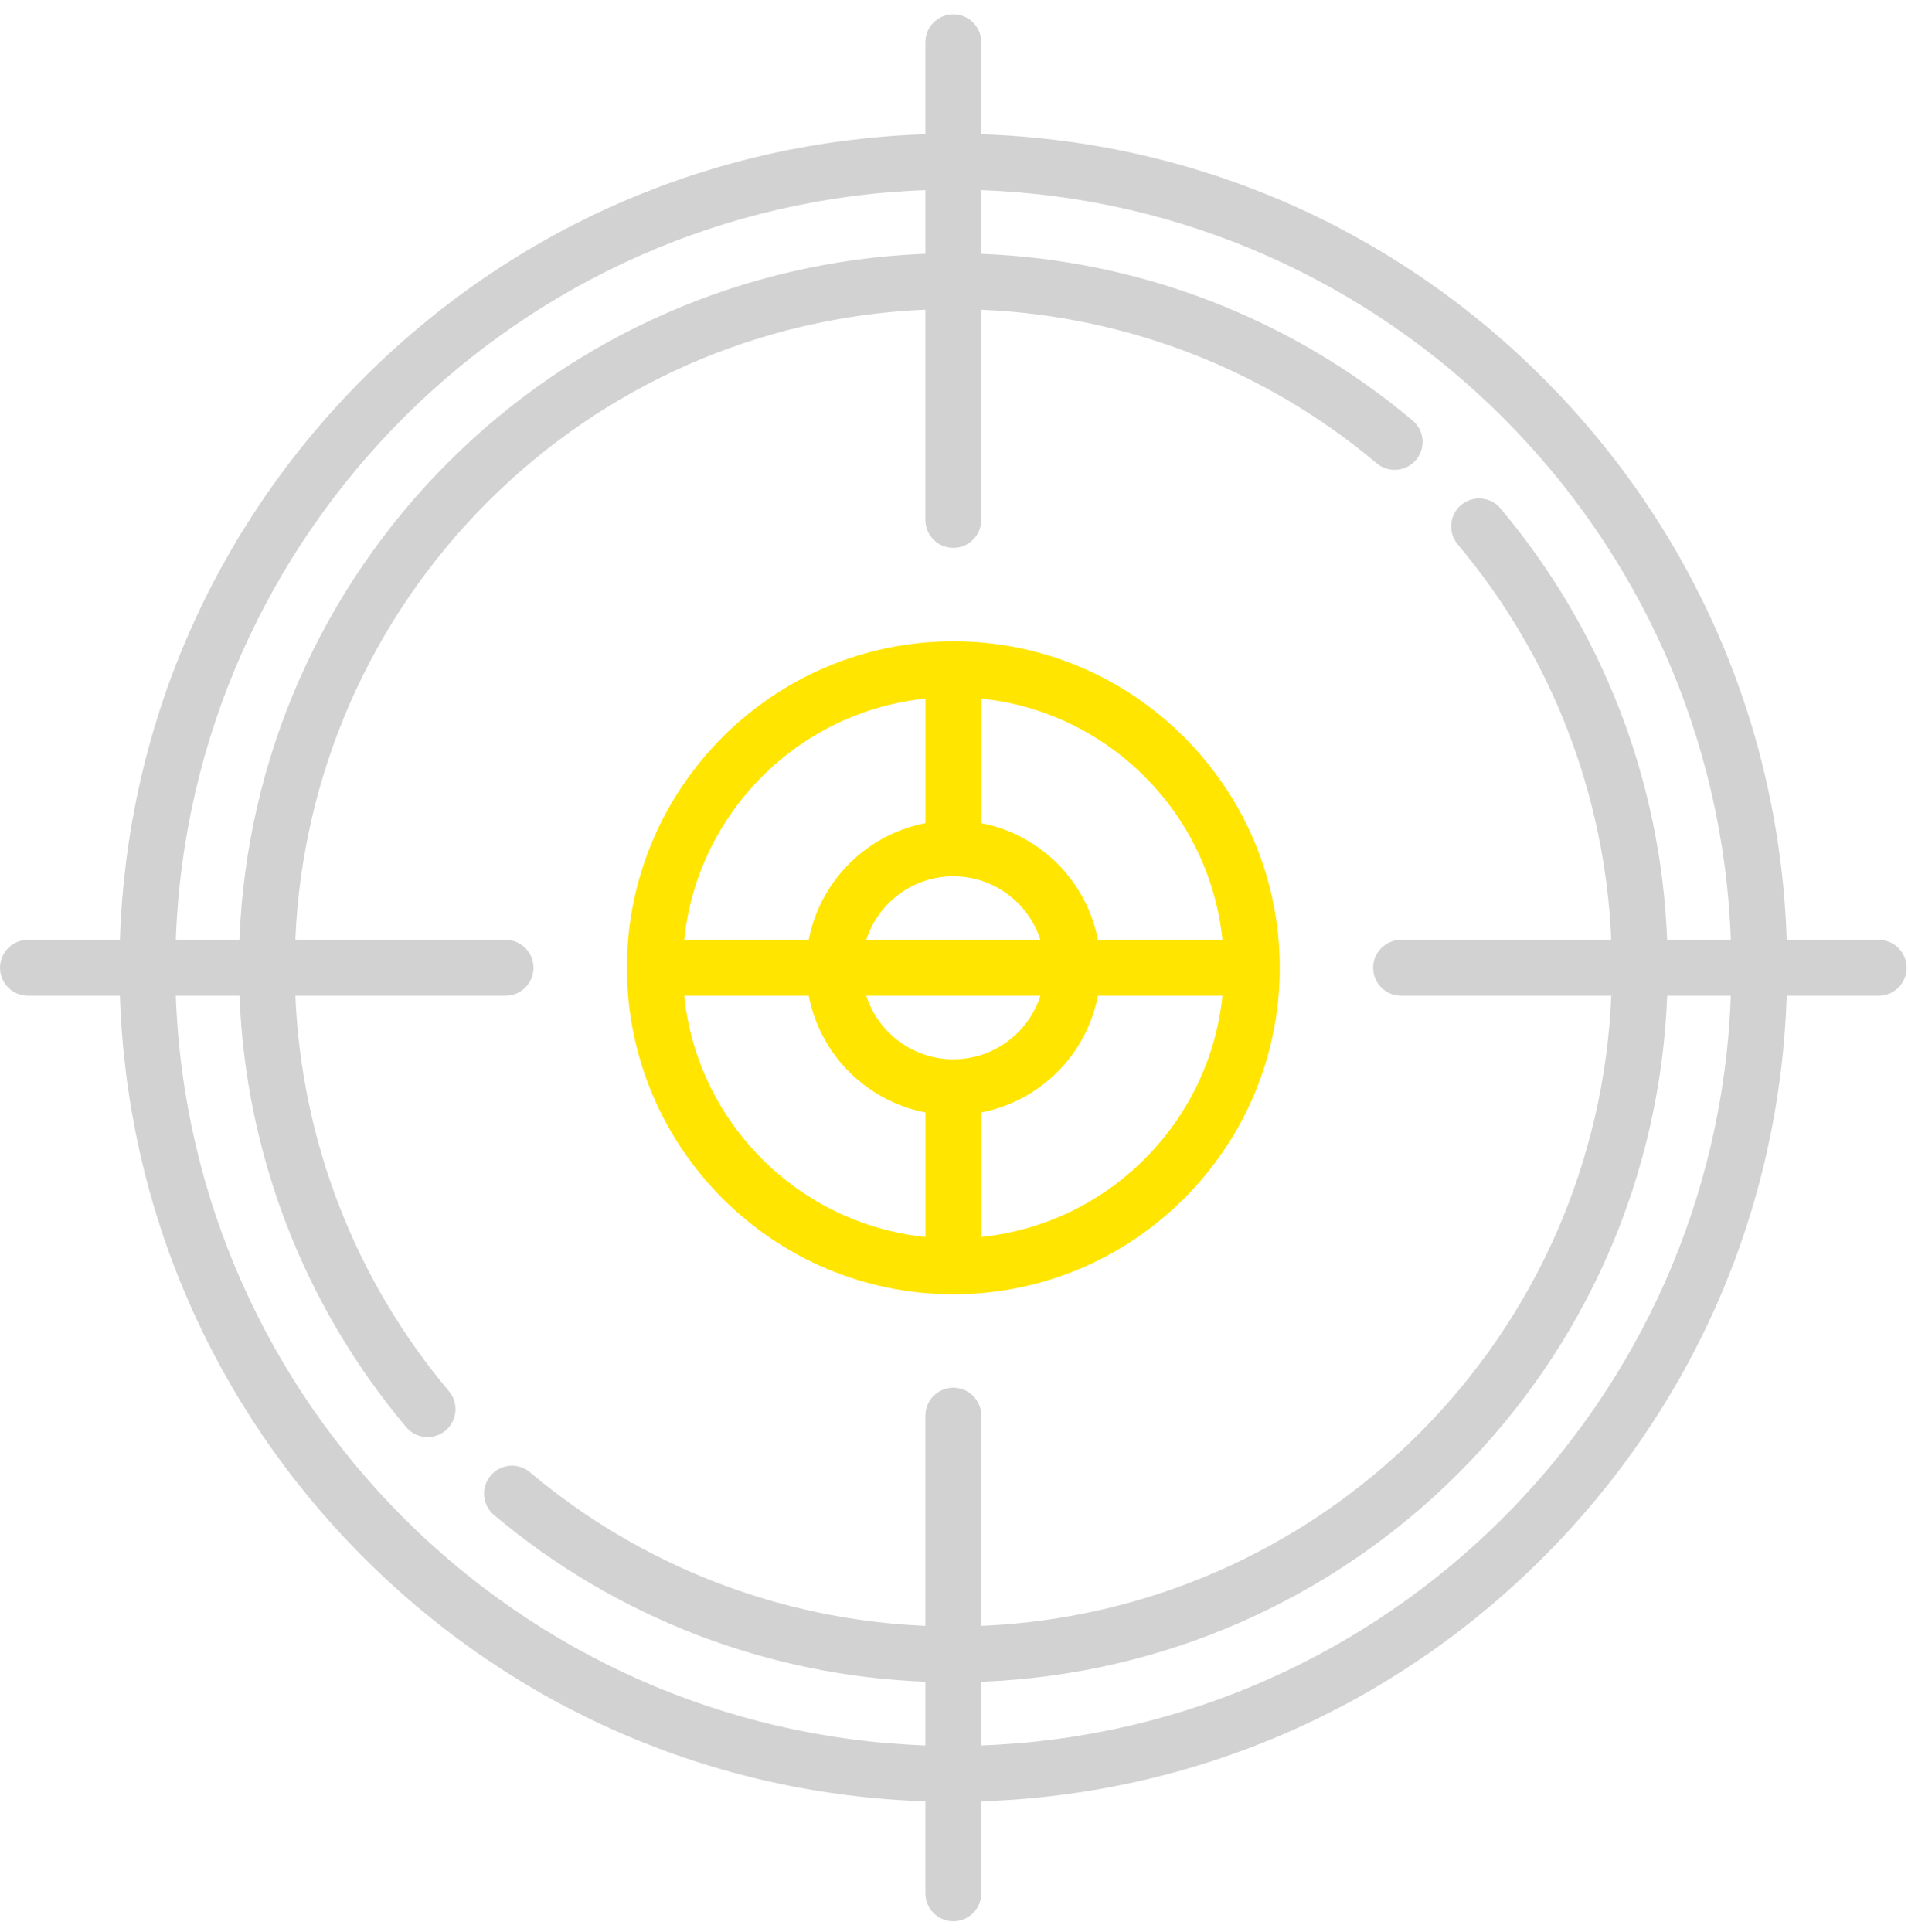
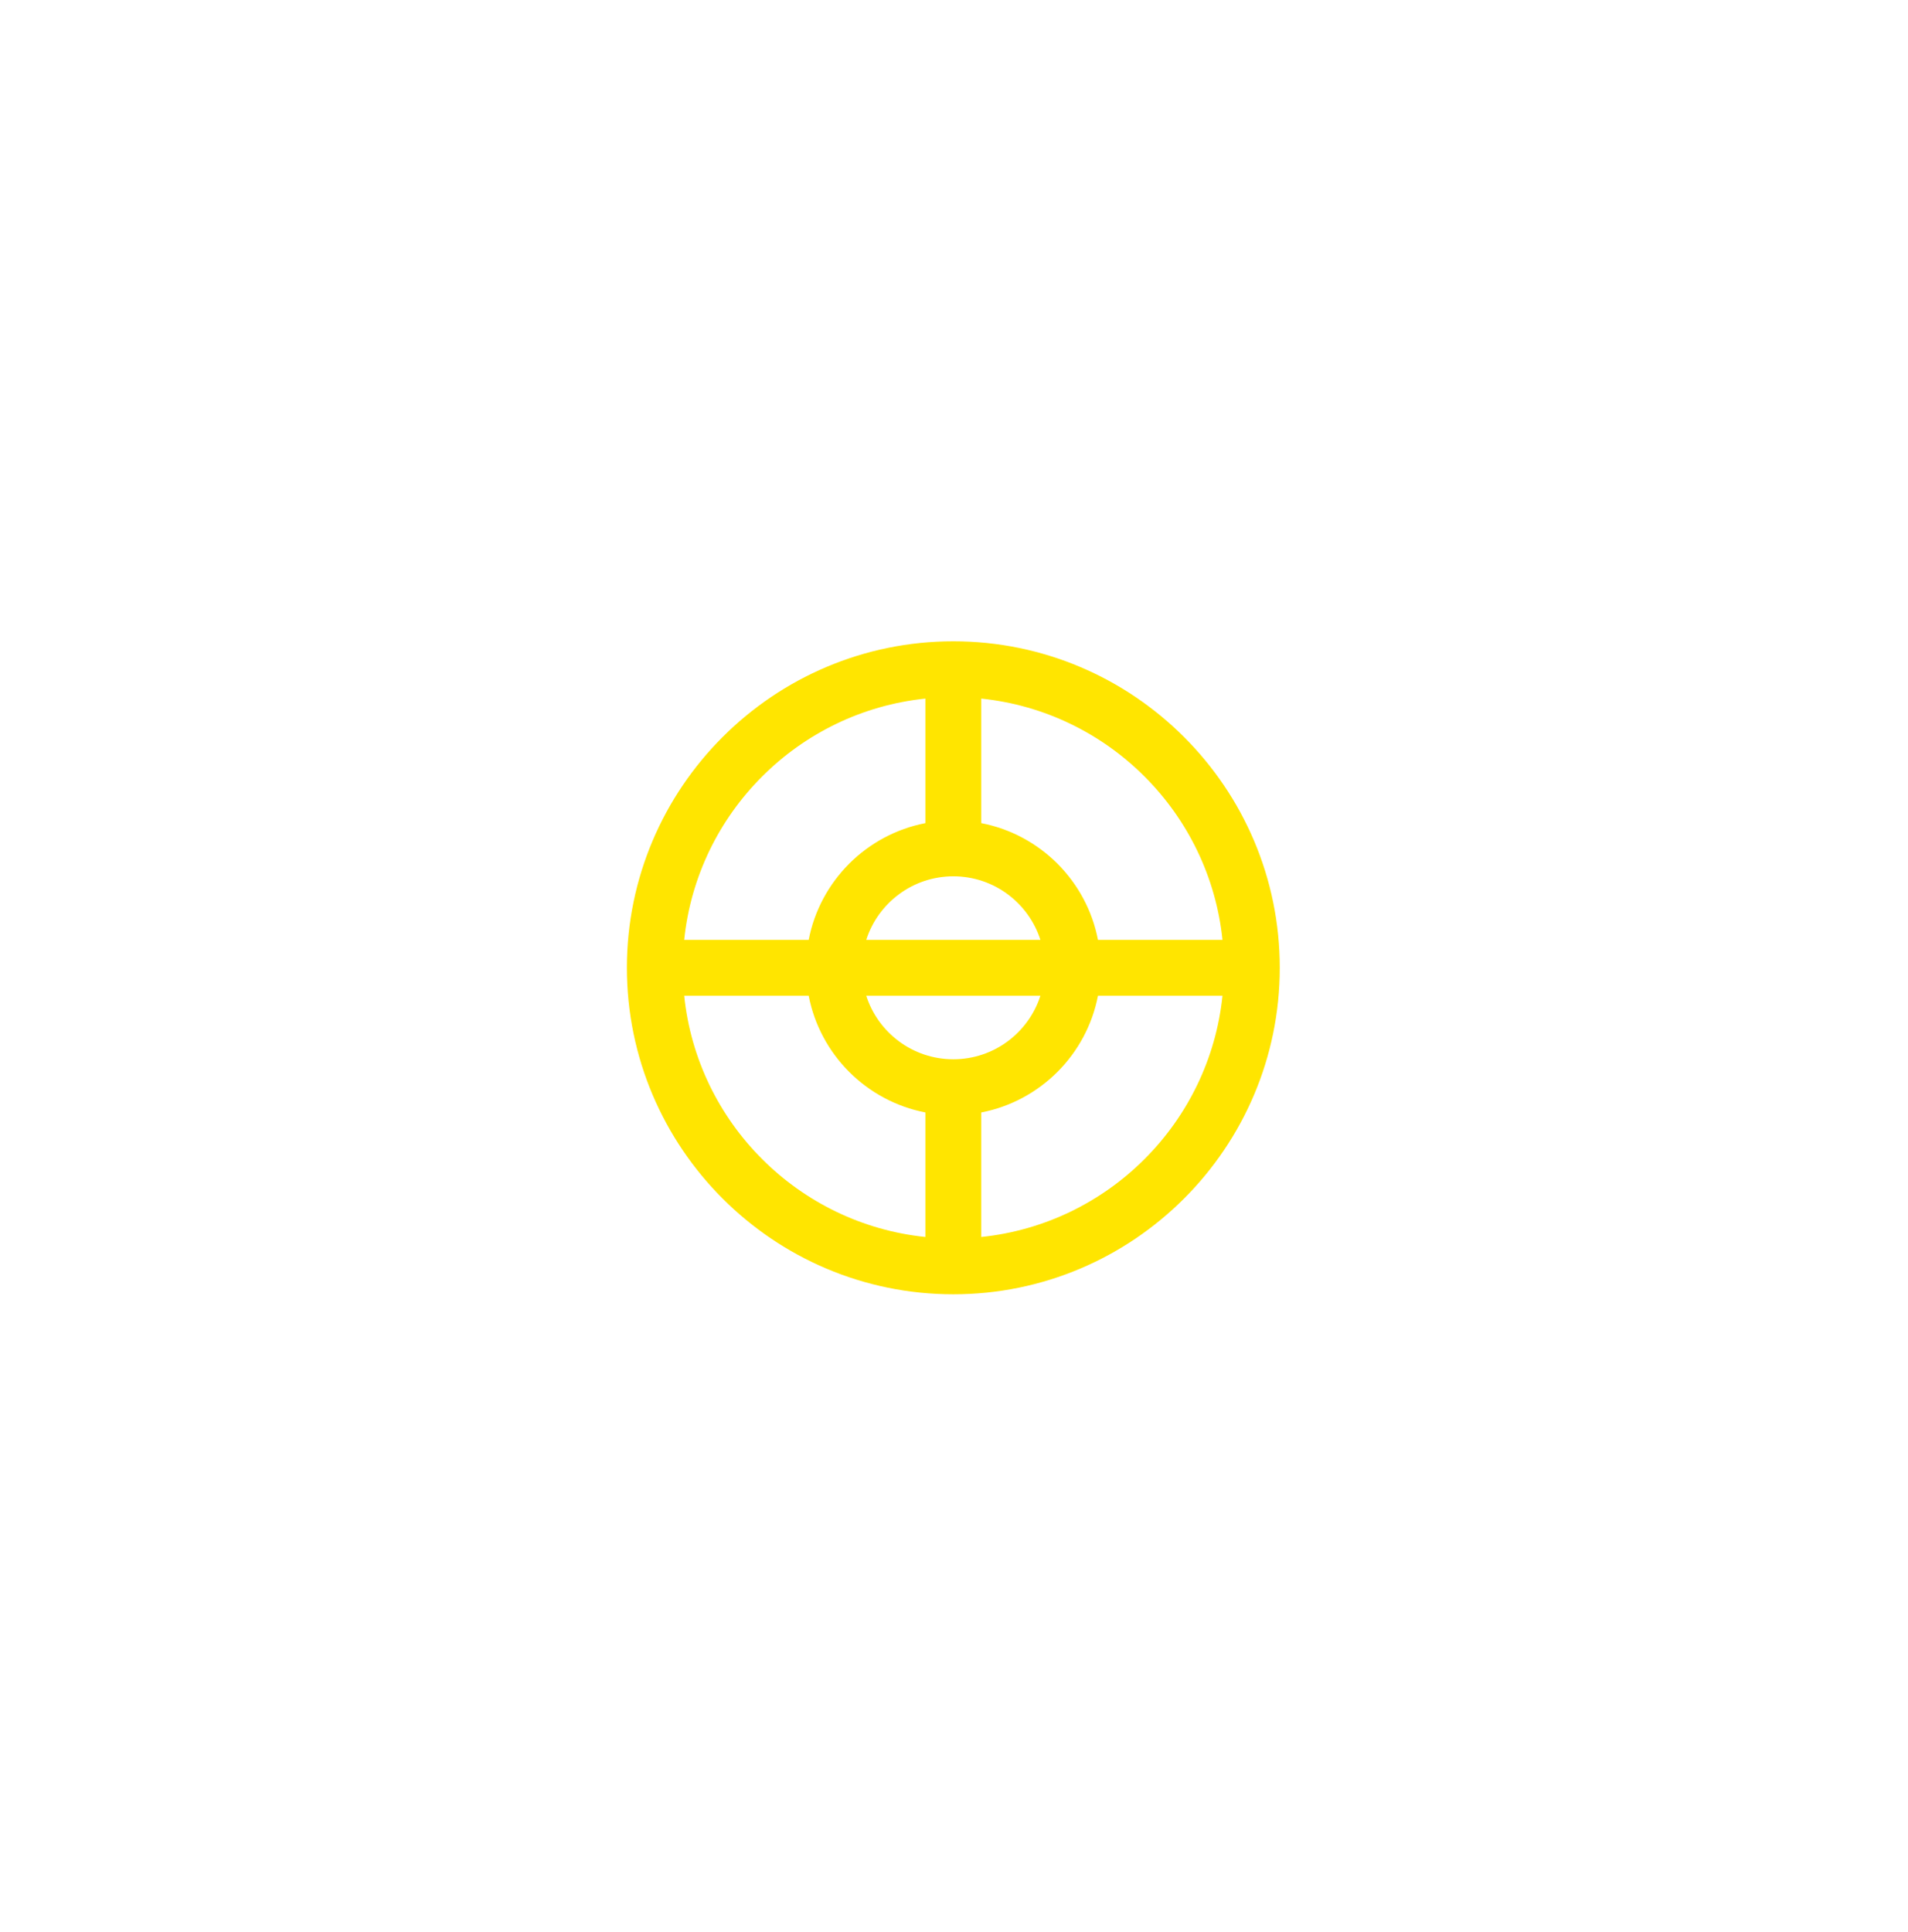
<svg xmlns="http://www.w3.org/2000/svg" width="81" height="82" viewBox="0 0 81 82" fill="none">
  <path d="M40.472 54.937C48.113 54.937 54.33 48.72 54.33 41.078C54.33 33.437 48.113 27.22 40.472 27.22C32.83 27.22 26.613 33.437 26.613 41.078C26.613 48.72 32.83 54.937 40.472 54.937ZM29.046 42.264H34.331C34.813 44.764 36.786 46.737 39.286 47.219V52.504C33.897 51.949 29.601 47.653 29.046 42.264ZM40.472 37.195C42.2 37.195 43.667 38.33 44.169 39.893H36.774C37.276 38.33 38.744 37.195 40.472 37.195ZM44.169 42.264C43.667 43.827 42.199 44.962 40.472 44.962C38.744 44.962 37.276 43.827 36.774 42.264H44.169ZM41.657 52.504V47.219C44.157 46.737 46.13 44.764 46.612 42.264H51.898C51.342 47.653 47.046 51.949 41.657 52.504ZM51.898 39.893H46.612C46.13 37.393 44.157 35.42 41.657 34.938V29.652C47.046 30.208 51.342 34.504 51.898 39.893ZM39.286 29.652V34.938C36.786 35.42 34.813 37.393 34.331 39.893H29.046C29.601 34.504 33.897 30.208 39.286 29.652Z" fill="#FFE500" />
-   <path d="M79.756 39.892H75.851C75.556 30.881 71.91 22.451 65.504 16.045C59.098 9.639 50.668 5.992 41.657 5.698V1.793C41.657 1.138 41.126 0.607 40.471 0.607C39.816 0.607 39.285 1.138 39.285 1.793V5.698C30.274 5.992 21.844 9.639 15.438 16.045C9.032 22.451 5.385 30.881 5.091 39.892H1.186C0.531 39.892 0 40.423 0 41.078C0 41.733 0.531 42.264 1.186 42.264H5.091C5.385 51.275 9.032 59.705 15.438 66.111C21.844 72.517 30.274 76.163 39.285 76.458V80.363C39.285 81.018 39.816 81.549 40.471 81.549C41.126 81.549 41.657 81.018 41.657 80.363V76.458C50.668 76.163 59.098 72.517 65.504 66.111C71.91 59.705 75.556 51.275 75.851 42.264H79.756C80.411 42.264 80.942 41.733 80.942 41.078C80.942 40.423 80.411 39.892 79.756 39.892ZM39.285 8.071V10.772C39.268 10.773 39.251 10.773 39.233 10.774C31.603 11.081 24.426 14.226 19.023 19.629C13.619 25.032 10.474 32.21 10.167 39.84C10.166 39.858 10.166 39.875 10.165 39.892H7.464C8.077 22.62 22.013 8.684 39.285 8.071ZM7.464 42.264H10.167C10.428 48.981 12.895 55.407 17.244 60.577C17.478 60.856 17.814 60.999 18.152 60.999C18.421 60.999 18.692 60.908 18.914 60.721C19.416 60.299 19.48 59.551 19.058 59.05C15.071 54.31 12.799 48.422 12.54 42.264H21.462C22.117 42.264 22.648 41.733 22.648 41.078C22.648 40.423 22.117 39.892 21.462 39.892H12.538C12.832 32.876 15.729 26.276 20.699 21.306C25.67 16.336 32.269 13.439 39.285 13.145V22.069C39.285 22.724 39.816 23.255 40.471 23.255C41.126 23.255 41.657 22.724 41.657 22.069V13.147C47.816 13.406 53.703 15.678 58.443 19.665C58.944 20.087 59.692 20.023 60.114 19.521C60.535 19.02 60.471 18.272 59.97 17.851C54.801 13.502 48.374 11.035 41.657 10.774V8.071C58.929 8.684 72.865 22.62 73.478 39.892H70.775C70.514 33.175 68.047 26.748 63.698 21.579C63.277 21.078 62.529 21.014 62.028 21.435C61.526 21.857 61.462 22.605 61.884 23.106C65.871 27.846 68.142 33.734 68.402 39.892H59.48C58.825 39.892 58.294 40.423 58.294 41.078C58.294 41.733 58.825 42.264 59.48 42.264H68.404C68.11 49.28 65.213 55.879 60.243 60.85C55.273 65.82 48.673 68.717 41.657 69.01V60.087C41.657 59.432 41.126 58.901 40.471 58.901C39.816 58.901 39.285 59.432 39.285 60.087V69.009C33.127 68.75 27.239 66.478 22.499 62.49C21.998 62.069 21.25 62.133 20.828 62.634C20.407 63.135 20.471 63.883 20.972 64.305C26.142 68.654 32.568 71.122 39.285 71.383V74.085C22.013 73.472 8.077 59.536 7.464 42.264ZM41.657 74.085V71.384C41.674 71.383 41.691 71.383 41.709 71.382C49.339 71.075 56.517 67.93 61.92 62.526C67.323 57.123 70.468 49.945 70.775 42.315C70.776 42.298 70.776 42.281 70.777 42.264H73.478C72.865 59.536 58.929 73.472 41.657 74.085Z" fill="#D2D2D2" />
</svg>